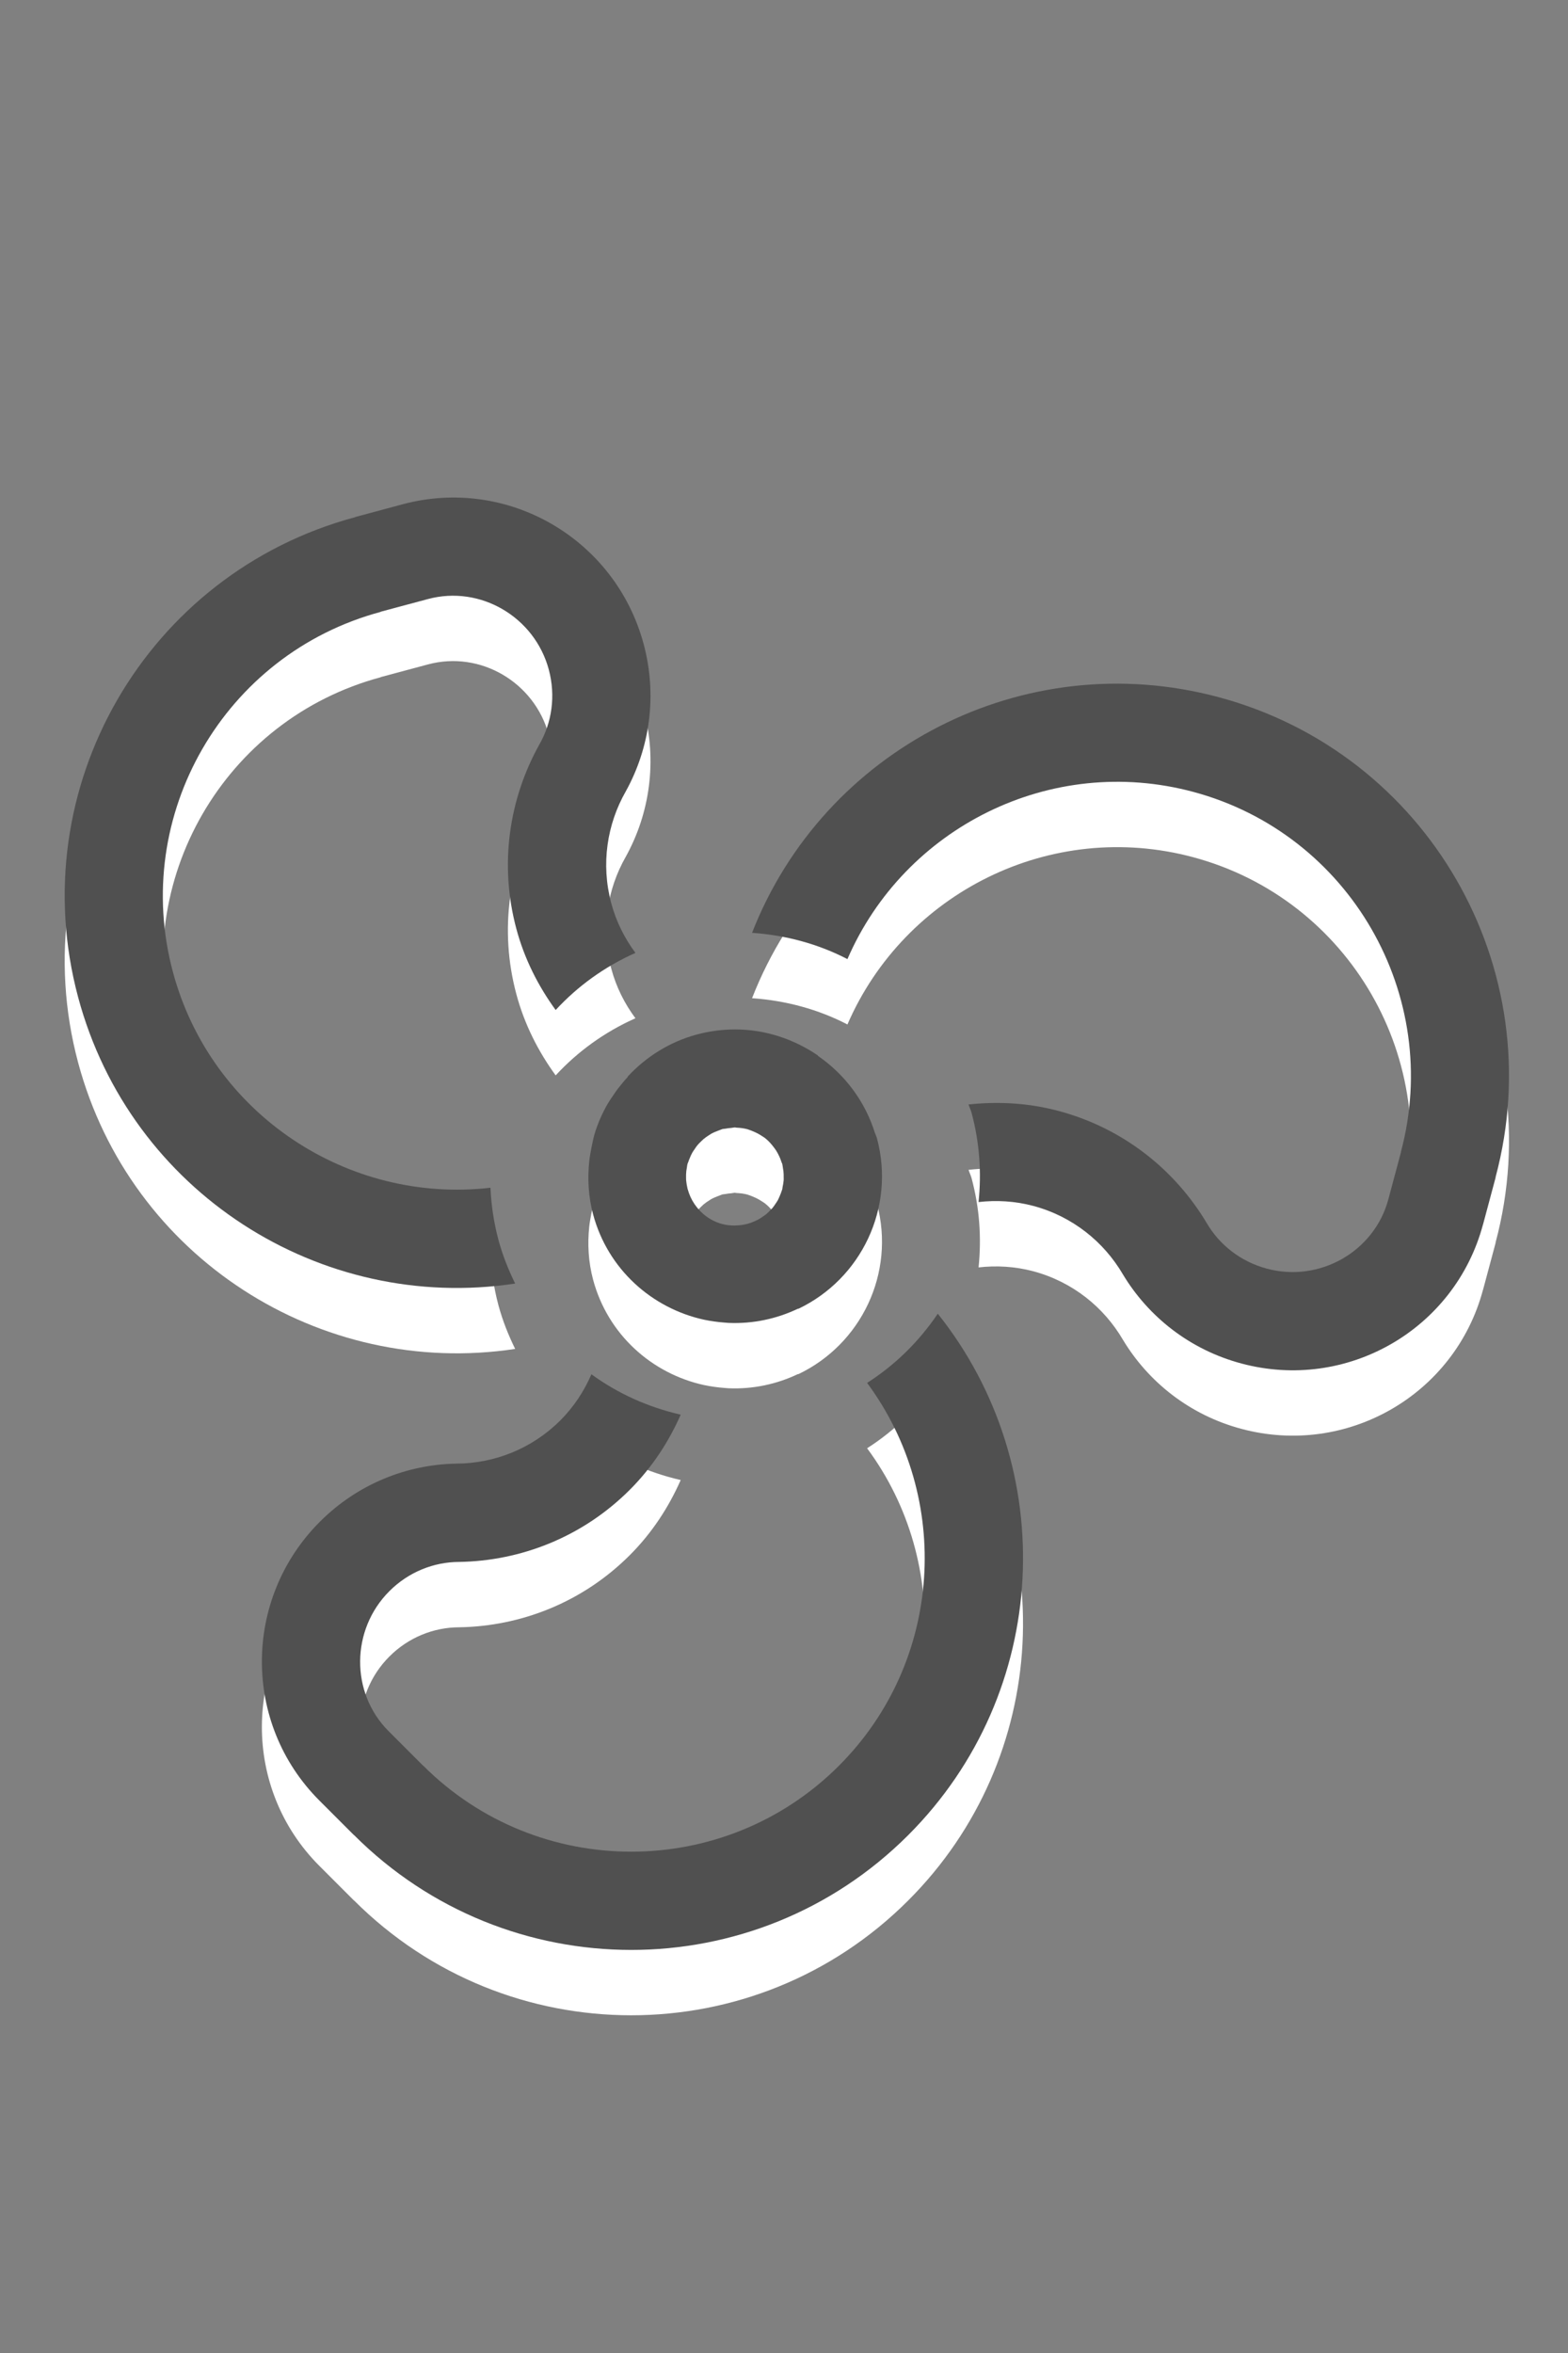
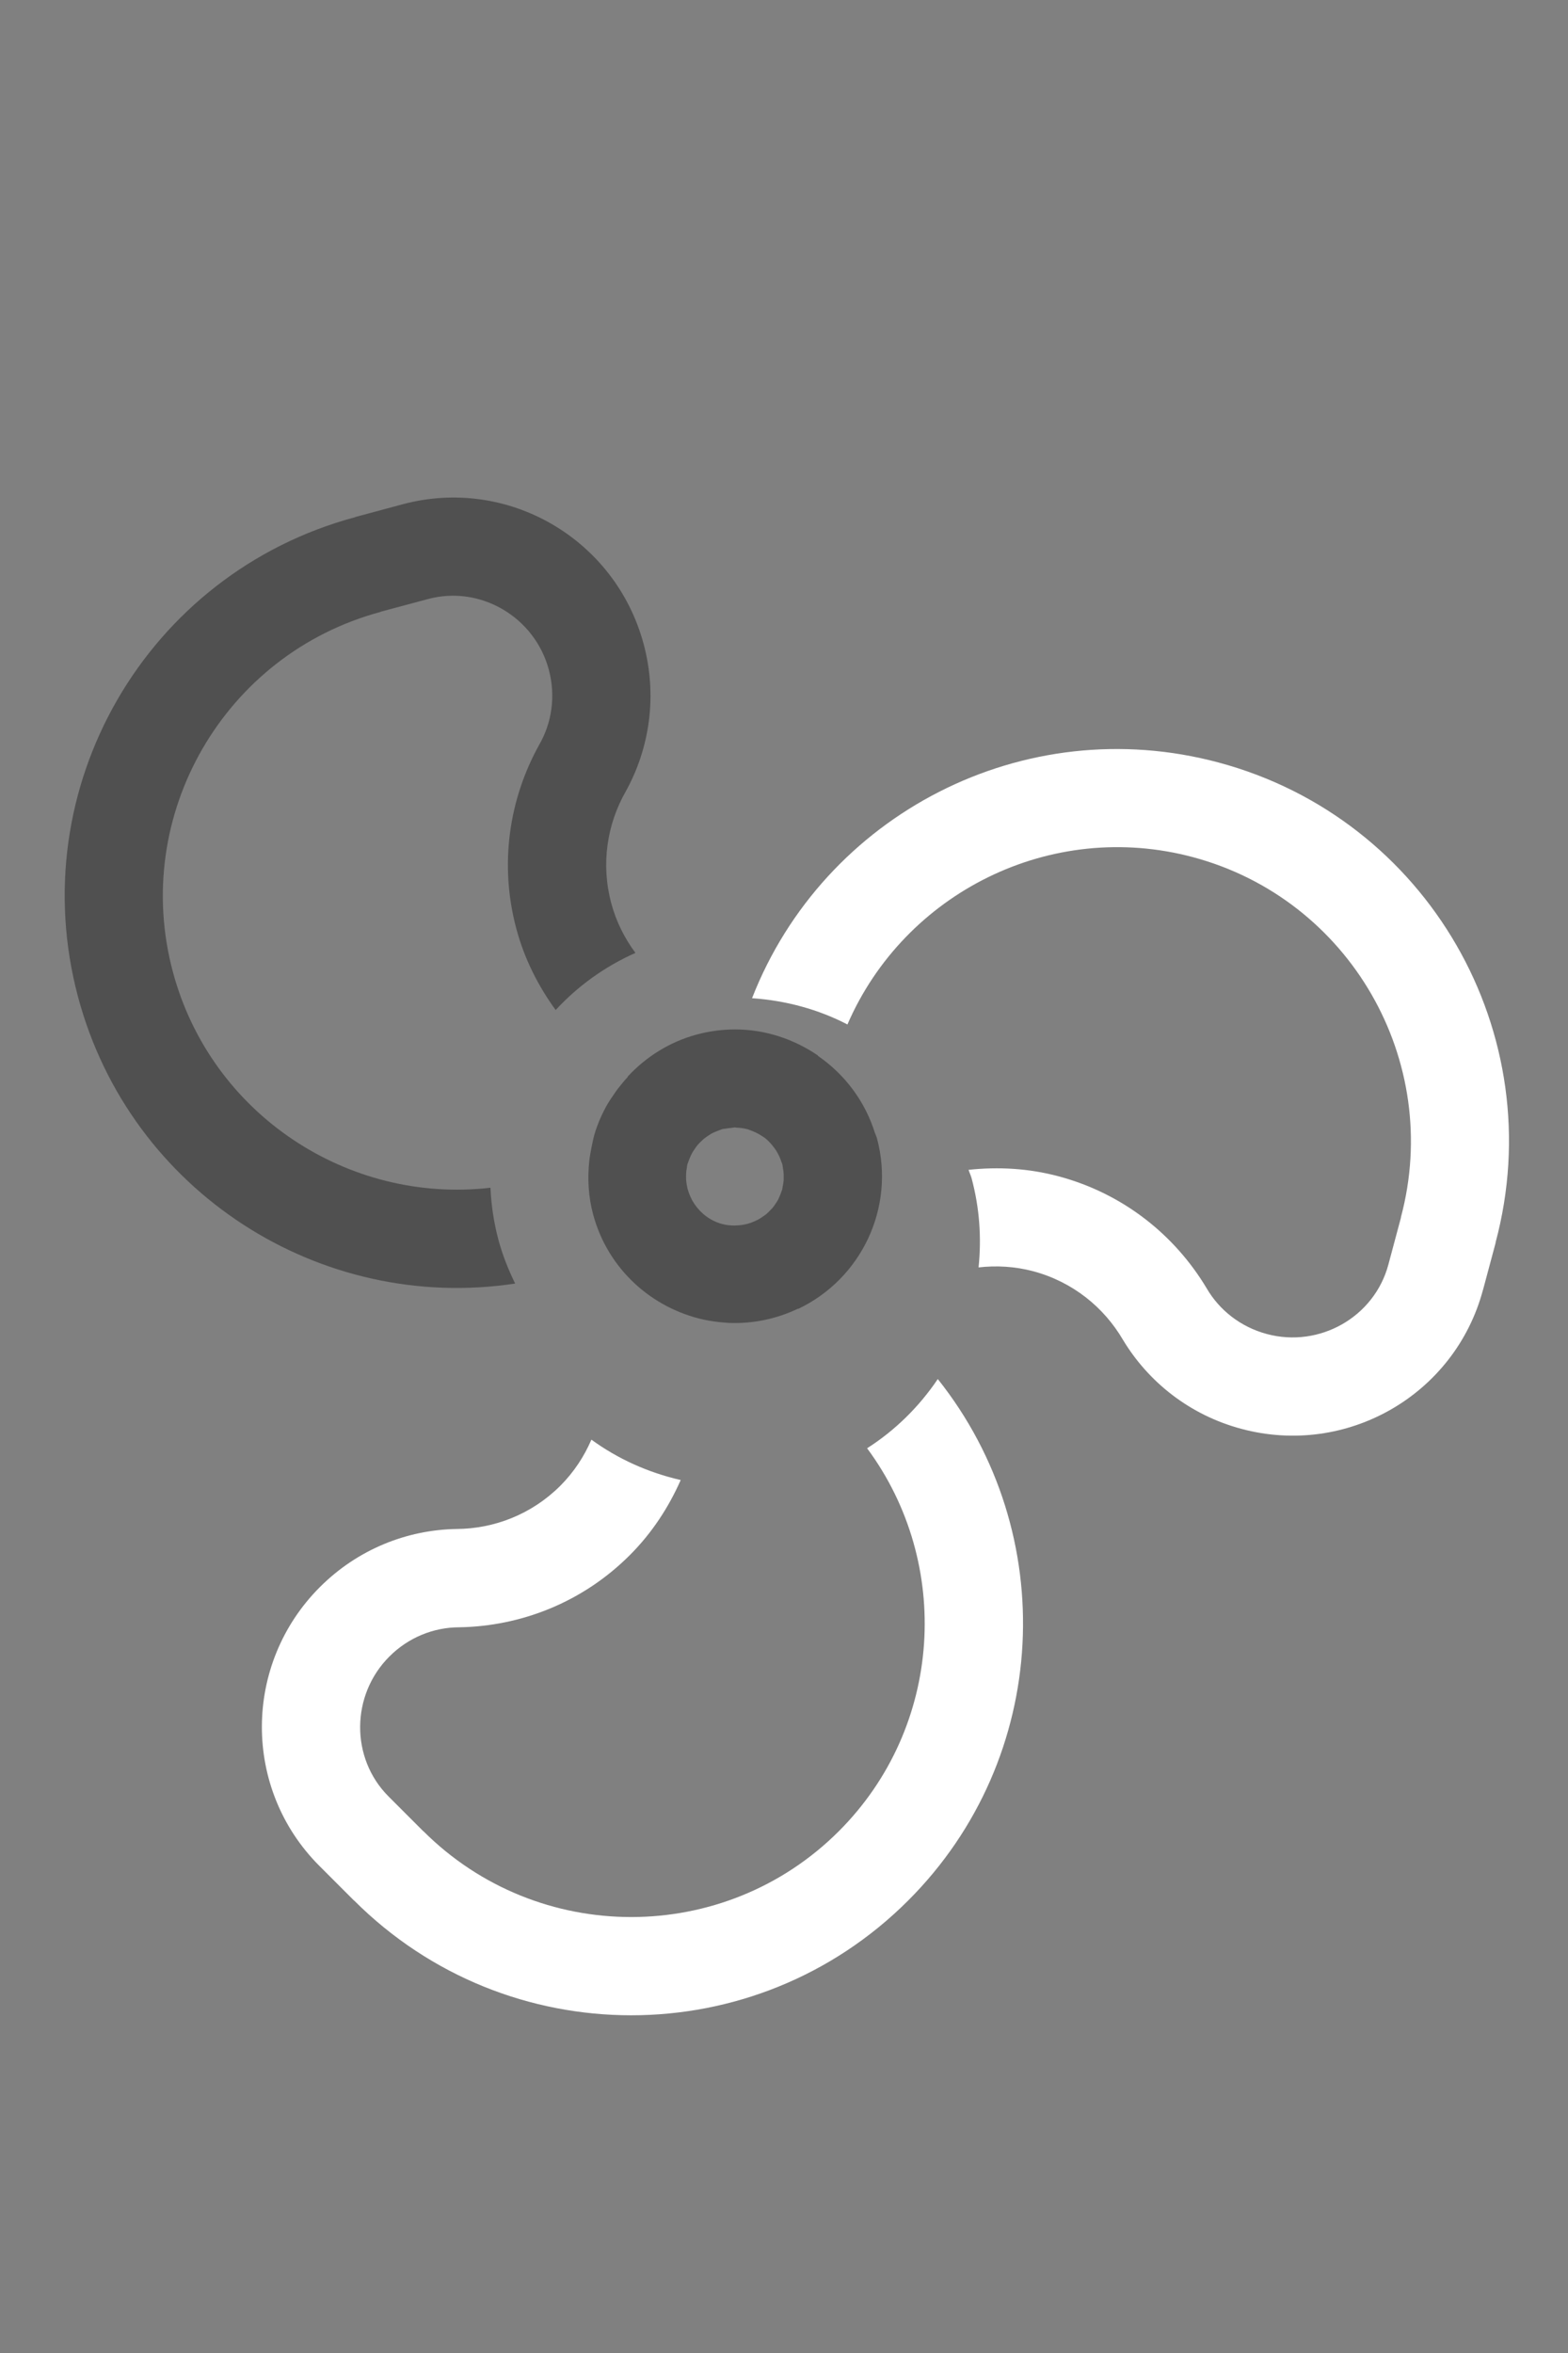
<svg xmlns="http://www.w3.org/2000/svg" version="1.1" id="Ebene_1" x="0px" y="0px" viewBox="0 0 24 36" style="enable-background:new 0 0 24 36;" xml:space="preserve">
  <rect x="0" y="0" width="24" height="36" fill="#808080" stroke="none" />
  <style type="text/css">
	.st0{fill:#FFFFFF;}
	.st1{fill:#505050;}
</style>
  <g>
    <g>
-       <path class="st0" d="M11.252,16.75c-0.193,0-0.389,0.025-0.584,0.077c-0.424,0.114-0.783,0.345-1.061,0.645l0.004,0.002    c-0.054,0.058-0.105,0.12-0.154,0.183c-0.019,0.025-0.037,0.051-0.054,0.076c-0.044,0.063-0.087,0.127-0.125,0.195    c-0.052,0.097-0.099,0.197-0.137,0.3c-0.01,0.026-0.019,0.053-0.028,0.08c-0.027,0.083-0.044,0.169-0.061,0.255    c-0.012,0.068-0.026,0.135-0.033,0.203c-0.028,0.266-0.014,0.54,0.059,0.813c0.226,0.842,0.902,1.438,1.698,1.612    c0.104,0.022,0.208,0.036,0.312,0.044c0.021,0.002,0.042,0.004,0.063,0.005c0.374,0.016,0.737-0.062,1.064-0.218l0.003,0.003    c0.961-0.457,1.49-1.544,1.205-2.609c-0.007-0.027-0.02-0.05-0.028-0.076l-0.001,0.001c-0.148-0.48-0.455-0.898-0.875-1.187    l0.001-0.005C12.151,16.897,11.712,16.75,11.252,16.75z M11.994,19.065c-0.003,0.033-0.009,0.066-0.016,0.098    c-0.002,0.011-0.002,0.022-0.005,0.034c-0.002,0.006-0.005,0.012-0.007,0.019c-0.009,0.028-0.019,0.055-0.031,0.082    c-0.009,0.02-0.017,0.041-0.027,0.06c-0.011,0.02-0.024,0.039-0.037,0.058c-0.015,0.022-0.029,0.044-0.046,0.064    c-0.012,0.015-0.027,0.028-0.041,0.042c-0.02,0.021-0.04,0.042-0.063,0.06c-0.014,0.011-0.028,0.02-0.043,0.03    c-0.026,0.019-0.053,0.036-0.081,0.051c-0.012,0.006-0.025,0.011-0.037,0.017c-0.034,0.016-0.069,0.03-0.106,0.04    c-0.003,0.001-0.006,0.003-0.01,0.004c-0.004,0.001-0.008,0.001-0.012,0.002c-0.057,0.015-0.115,0.022-0.175,0.023    c-0.002,0-0.004,0.001-0.006,0.001c-0.001,0-0.002,0-0.003,0c-0.064,0-0.129-0.005-0.194-0.023    c-0.18-0.048-0.325-0.16-0.423-0.304c-0.001-0.001-0.001-0.002-0.002-0.003c-0.046-0.068-0.08-0.143-0.102-0.223    c0-0.001-0.001-0.002-0.002-0.004c-0.001-0.003-0.001-0.007-0.002-0.01c-0.01-0.042-0.017-0.083-0.021-0.127    c-0.001-0.011-0.001-0.021-0.001-0.032c-0.001-0.036,0-0.072,0.004-0.109c0.002-0.016,0.005-0.032,0.008-0.048    c0.004-0.02,0.004-0.039,0.01-0.059c0.003-0.012,0.009-0.022,0.013-0.033c0.006-0.019,0.013-0.037,0.021-0.055    c0.011-0.027,0.022-0.053,0.036-0.078c0.01-0.02,0.023-0.038,0.036-0.056c0.014-0.021,0.027-0.041,0.042-0.06    c0.018-0.022,0.038-0.042,0.059-0.062c0.013-0.012,0.025-0.025,0.038-0.036c0.026-0.022,0.055-0.042,0.084-0.06    c0.01-0.007,0.021-0.014,0.031-0.02c0.031-0.018,0.065-0.032,0.099-0.045c0.011-0.004,0.023-0.009,0.034-0.013    c0.013-0.004,0.025-0.011,0.039-0.015c0.017-0.005,0.033-0.003,0.05-0.007c0.029-0.006,0.057-0.009,0.086-0.011    c0.019-0.001,0.039-0.008,0.058-0.008c0.009,0,0.017,0.004,0.026,0.004c0.055,0.002,0.111,0.009,0.167,0.024    c0.007,0.002,0.012,0.005,0.019,0.007c0.023,0.007,0.045,0.016,0.068,0.026c0.049,0.02,0.094,0.044,0.137,0.073    c0.017,0.011,0.034,0.021,0.05,0.034c0.047,0.038,0.088,0.083,0.124,0.131c0.015,0.019,0.028,0.037,0.041,0.057    c0.034,0.055,0.062,0.114,0.081,0.176c0.002,0.008,0.008,0.015,0.011,0.024c0.006,0.022,0.007,0.045,0.011,0.067    c0.003,0.015,0.005,0.029,0.007,0.043c0.004,0.034,0.005,0.068,0.004,0.101C11.996,19.033,11.996,19.049,11.994,19.065z" />
-       <path class="st0" d="M7.885,20.638c-0.104-0.213-0.193-0.434-0.256-0.669c-0.071-0.266-0.11-0.533-0.122-0.797    c-2.178,0.251-4.277-1.123-4.861-3.303c-0.642-2.395,0.786-4.866,3.183-5.508l-0.001-0.002l0.724-0.194    C7.353,9.95,8.184,10.44,8.4,11.245c0.108,0.403,0.047,0.813-0.146,1.148c-0.46,0.827-0.616,1.827-0.351,2.816    c0.124,0.464,0.336,0.878,0.602,1.244c0.337-0.365,0.749-0.664,1.221-0.874c-0.165-0.222-0.294-0.476-0.37-0.76    c-0.161-0.601-0.064-1.21,0.222-1.711c0.366-0.661,0.486-1.462,0.274-2.253c-0.432-1.611-2.081-2.57-3.688-2.14l0,0.001l0-0.001    L5.439,8.91l0,0.002c-3.199,0.857-5.101,4.144-4.243,7.346C1.996,19.24,4.904,21.089,7.885,20.638z" />
      <path class="st0" d="M13.272,22.158c1.304,1.761,1.163,4.263-0.432,5.858c-1.753,1.753-4.607,1.752-6.362-0.002l-0.001,0.001    l-0.53-0.53c-0.586-0.586-0.577-1.551,0.012-2.14c0.294-0.295,0.681-0.447,1.067-0.448c0.946-0.015,1.89-0.38,2.614-1.104    c0.341-0.341,0.595-0.733,0.779-1.149c-0.498-0.114-0.962-0.323-1.367-0.618c-0.11,0.255-0.266,0.495-0.474,0.704    c-0.44,0.44-1.016,0.66-1.593,0.663c-0.756,0.013-1.51,0.31-2.089,0.889c-1.179,1.179-1.185,3.087-0.009,4.264h0.001l-0.001,0    l0.53,0.53l0.001-0.001c2.342,2.342,6.139,2.346,8.483,0.002c2.183-2.182,2.331-5.622,0.453-7.978    C14.065,21.527,13.698,21.886,13.272,22.158z" />
      <path class="st0" d="M18.651,11.666c-2.985-0.8-6.042,0.796-7.14,3.606c0.519,0.036,1.015,0.171,1.46,0.402    c0.872-2.013,3.111-3.144,5.292-2.559c2.395,0.642,3.821,3.114,3.179,5.511l0.002,0l-0.194,0.724    c-0.215,0.801-1.054,1.276-1.859,1.06c-0.403-0.108-0.728-0.366-0.922-0.7c-0.486-0.812-1.274-1.447-2.263-1.712    c-0.465-0.125-0.93-0.148-1.381-0.1c0.014,0.045,0.035,0.086,0.047,0.131c0.121,0.451,0.153,0.911,0.106,1.362    c0.273-0.031,0.557-0.016,0.838,0.059c0.601,0.161,1.08,0.55,1.371,1.047c0.39,0.648,1.024,1.153,1.814,1.364    c1.611,0.432,3.266-0.517,3.697-2.124l0-0.001l0.001,0l0.194-0.724l-0.002,0C23.748,15.814,21.852,12.523,18.651,11.666z" />
    </g>
    <g>
      <path class="st1" d="M11.252,15.75c-0.193,0-0.389,0.025-0.584,0.077c-0.424,0.114-0.783,0.345-1.061,0.645l0.004,0.002    c-0.054,0.058-0.105,0.12-0.154,0.183c-0.019,0.025-0.037,0.051-0.054,0.076c-0.044,0.063-0.087,0.127-0.125,0.195    c-0.052,0.097-0.099,0.197-0.137,0.3c-0.01,0.026-0.019,0.053-0.028,0.08c-0.027,0.083-0.044,0.169-0.061,0.255    c-0.012,0.068-0.026,0.135-0.033,0.203c-0.028,0.266-0.014,0.54,0.059,0.813c0.226,0.842,0.902,1.438,1.698,1.612    c0.104,0.022,0.208,0.036,0.312,0.044c0.021,0.002,0.042,0.004,0.063,0.005c0.374,0.016,0.737-0.062,1.064-0.218l0.003,0.003    c0.961-0.457,1.49-1.544,1.205-2.609c-0.007-0.027-0.02-0.05-0.028-0.076l-0.001,0.001c-0.148-0.48-0.455-0.898-0.875-1.187    l0.001-0.005C12.151,15.897,11.712,15.75,11.252,15.75z M11.994,18.065c-0.003,0.033-0.009,0.066-0.016,0.098    c-0.002,0.011-0.002,0.022-0.005,0.034c-0.002,0.006-0.005,0.012-0.007,0.019c-0.009,0.028-0.019,0.055-0.031,0.082    c-0.009,0.02-0.017,0.041-0.027,0.06c-0.011,0.02-0.024,0.039-0.037,0.058c-0.015,0.022-0.029,0.044-0.046,0.064    c-0.012,0.015-0.027,0.028-0.041,0.042c-0.02,0.021-0.04,0.042-0.063,0.06c-0.014,0.011-0.028,0.02-0.043,0.03    c-0.026,0.019-0.053,0.036-0.081,0.051c-0.012,0.006-0.025,0.011-0.037,0.017c-0.034,0.016-0.069,0.03-0.106,0.04    c-0.003,0.001-0.006,0.003-0.01,0.004c-0.004,0.001-0.008,0.001-0.012,0.002c-0.057,0.015-0.115,0.022-0.175,0.023    c-0.002,0-0.004,0.001-0.006,0.001c-0.001,0-0.002,0-0.003,0c-0.064,0-0.129-0.005-0.194-0.023    c-0.18-0.048-0.325-0.16-0.423-0.304c-0.001-0.001-0.001-0.002-0.002-0.003c-0.046-0.068-0.08-0.143-0.102-0.223    c0-0.001-0.001-0.002-0.002-0.004c-0.001-0.003-0.001-0.007-0.002-0.01c-0.01-0.042-0.017-0.083-0.021-0.127    c-0.001-0.011-0.001-0.021-0.001-0.032c-0.001-0.036,0-0.072,0.004-0.109c0.002-0.016,0.005-0.032,0.008-0.048    c0.004-0.02,0.004-0.039,0.01-0.059c0.003-0.012,0.009-0.022,0.013-0.033c0.006-0.019,0.013-0.037,0.021-0.055    c0.011-0.027,0.022-0.053,0.036-0.078c0.01-0.02,0.023-0.038,0.036-0.056c0.014-0.021,0.027-0.041,0.042-0.06    c0.018-0.022,0.038-0.042,0.059-0.062c0.013-0.012,0.025-0.025,0.038-0.036c0.026-0.022,0.055-0.042,0.084-0.06    c0.01-0.007,0.021-0.014,0.031-0.02c0.031-0.018,0.065-0.032,0.099-0.045c0.011-0.004,0.023-0.009,0.034-0.013    c0.013-0.004,0.025-0.011,0.039-0.015c0.017-0.005,0.033-0.003,0.05-0.007c0.029-0.006,0.057-0.009,0.086-0.011    c0.019-0.001,0.039-0.008,0.058-0.008c0.009,0,0.017,0.004,0.026,0.004c0.055,0.002,0.111,0.009,0.167,0.024    c0.007,0.002,0.012,0.005,0.019,0.007c0.023,0.007,0.045,0.016,0.068,0.026c0.049,0.02,0.094,0.044,0.137,0.073    c0.017,0.011,0.034,0.021,0.05,0.034c0.047,0.038,0.088,0.083,0.124,0.131c0.015,0.019,0.028,0.037,0.041,0.057    c0.034,0.055,0.062,0.114,0.081,0.176c0.002,0.008,0.008,0.015,0.011,0.024c0.006,0.022,0.007,0.045,0.011,0.067    c0.003,0.015,0.005,0.029,0.007,0.043c0.004,0.034,0.005,0.068,0.004,0.101C11.996,18.033,11.996,18.049,11.994,18.065z" />
      <path class="st1" d="M7.885,19.638c-0.104-0.213-0.193-0.434-0.256-0.669c-0.071-0.266-0.11-0.533-0.122-0.797    c-2.178,0.251-4.277-1.123-4.861-3.303c-0.642-2.395,0.786-4.866,3.183-5.508L5.827,9.359l0.724-0.194    C7.353,8.95,8.184,9.44,8.4,10.245c0.108,0.403,0.047,0.813-0.146,1.148c-0.46,0.827-0.616,1.827-0.351,2.816    c0.124,0.464,0.336,0.878,0.602,1.244c0.337-0.365,0.749-0.664,1.221-0.874c-0.165-0.222-0.294-0.476-0.37-0.76    c-0.161-0.601-0.064-1.21,0.222-1.711c0.366-0.661,0.486-1.462,0.274-2.253c-0.432-1.611-2.081-2.57-3.688-2.14l0,0.001l0-0.001    L5.439,7.91l0,0.002c-3.199,0.857-5.101,4.144-4.243,7.346C1.996,18.24,4.904,20.089,7.885,19.638z" />
-       <path class="st1" d="M13.272,21.158c1.304,1.761,1.163,4.263-0.432,5.858c-1.753,1.753-4.607,1.752-6.362-0.002l-0.001,0.001    l-0.53-0.53c-0.586-0.586-0.577-1.551,0.012-2.14c0.294-0.295,0.681-0.447,1.067-0.448c0.946-0.015,1.89-0.38,2.614-1.104    c0.341-0.341,0.595-0.733,0.779-1.149c-0.498-0.114-0.962-0.323-1.367-0.618c-0.11,0.255-0.266,0.495-0.474,0.704    c-0.44,0.44-1.016,0.66-1.593,0.663c-0.756,0.013-1.51,0.31-2.089,0.889c-1.179,1.179-1.185,3.087-0.009,4.264h0.001l-0.001,0    l0.53,0.53l0.001-0.001c2.342,2.342,6.139,2.346,8.483,0.002c2.183-2.182,2.331-5.622,0.453-7.978    C14.065,20.527,13.698,20.886,13.272,21.158z" />
-       <path class="st1" d="M18.651,10.666c-2.985-0.8-6.042,0.796-7.14,3.606c0.519,0.036,1.015,0.171,1.46,0.402    c0.872-2.013,3.111-3.144,5.292-2.559c2.395,0.642,3.821,3.114,3.179,5.511l0.002,0l-0.194,0.724    c-0.215,0.801-1.054,1.276-1.859,1.06c-0.403-0.108-0.728-0.366-0.922-0.7c-0.486-0.812-1.274-1.447-2.263-1.712    c-0.465-0.125-0.93-0.148-1.381-0.1c0.014,0.045,0.035,0.086,0.047,0.131c0.121,0.451,0.153,0.911,0.106,1.362    c0.273-0.031,0.557-0.016,0.838,0.059c0.601,0.161,1.08,0.55,1.371,1.047c0.39,0.648,1.024,1.153,1.814,1.364    c1.611,0.432,3.266-0.517,3.697-2.124l0-0.001l0.001,0l0.194-0.724l-0.002,0C23.748,14.814,21.852,11.523,18.651,10.666z" />
    </g>
  </g>
</svg>